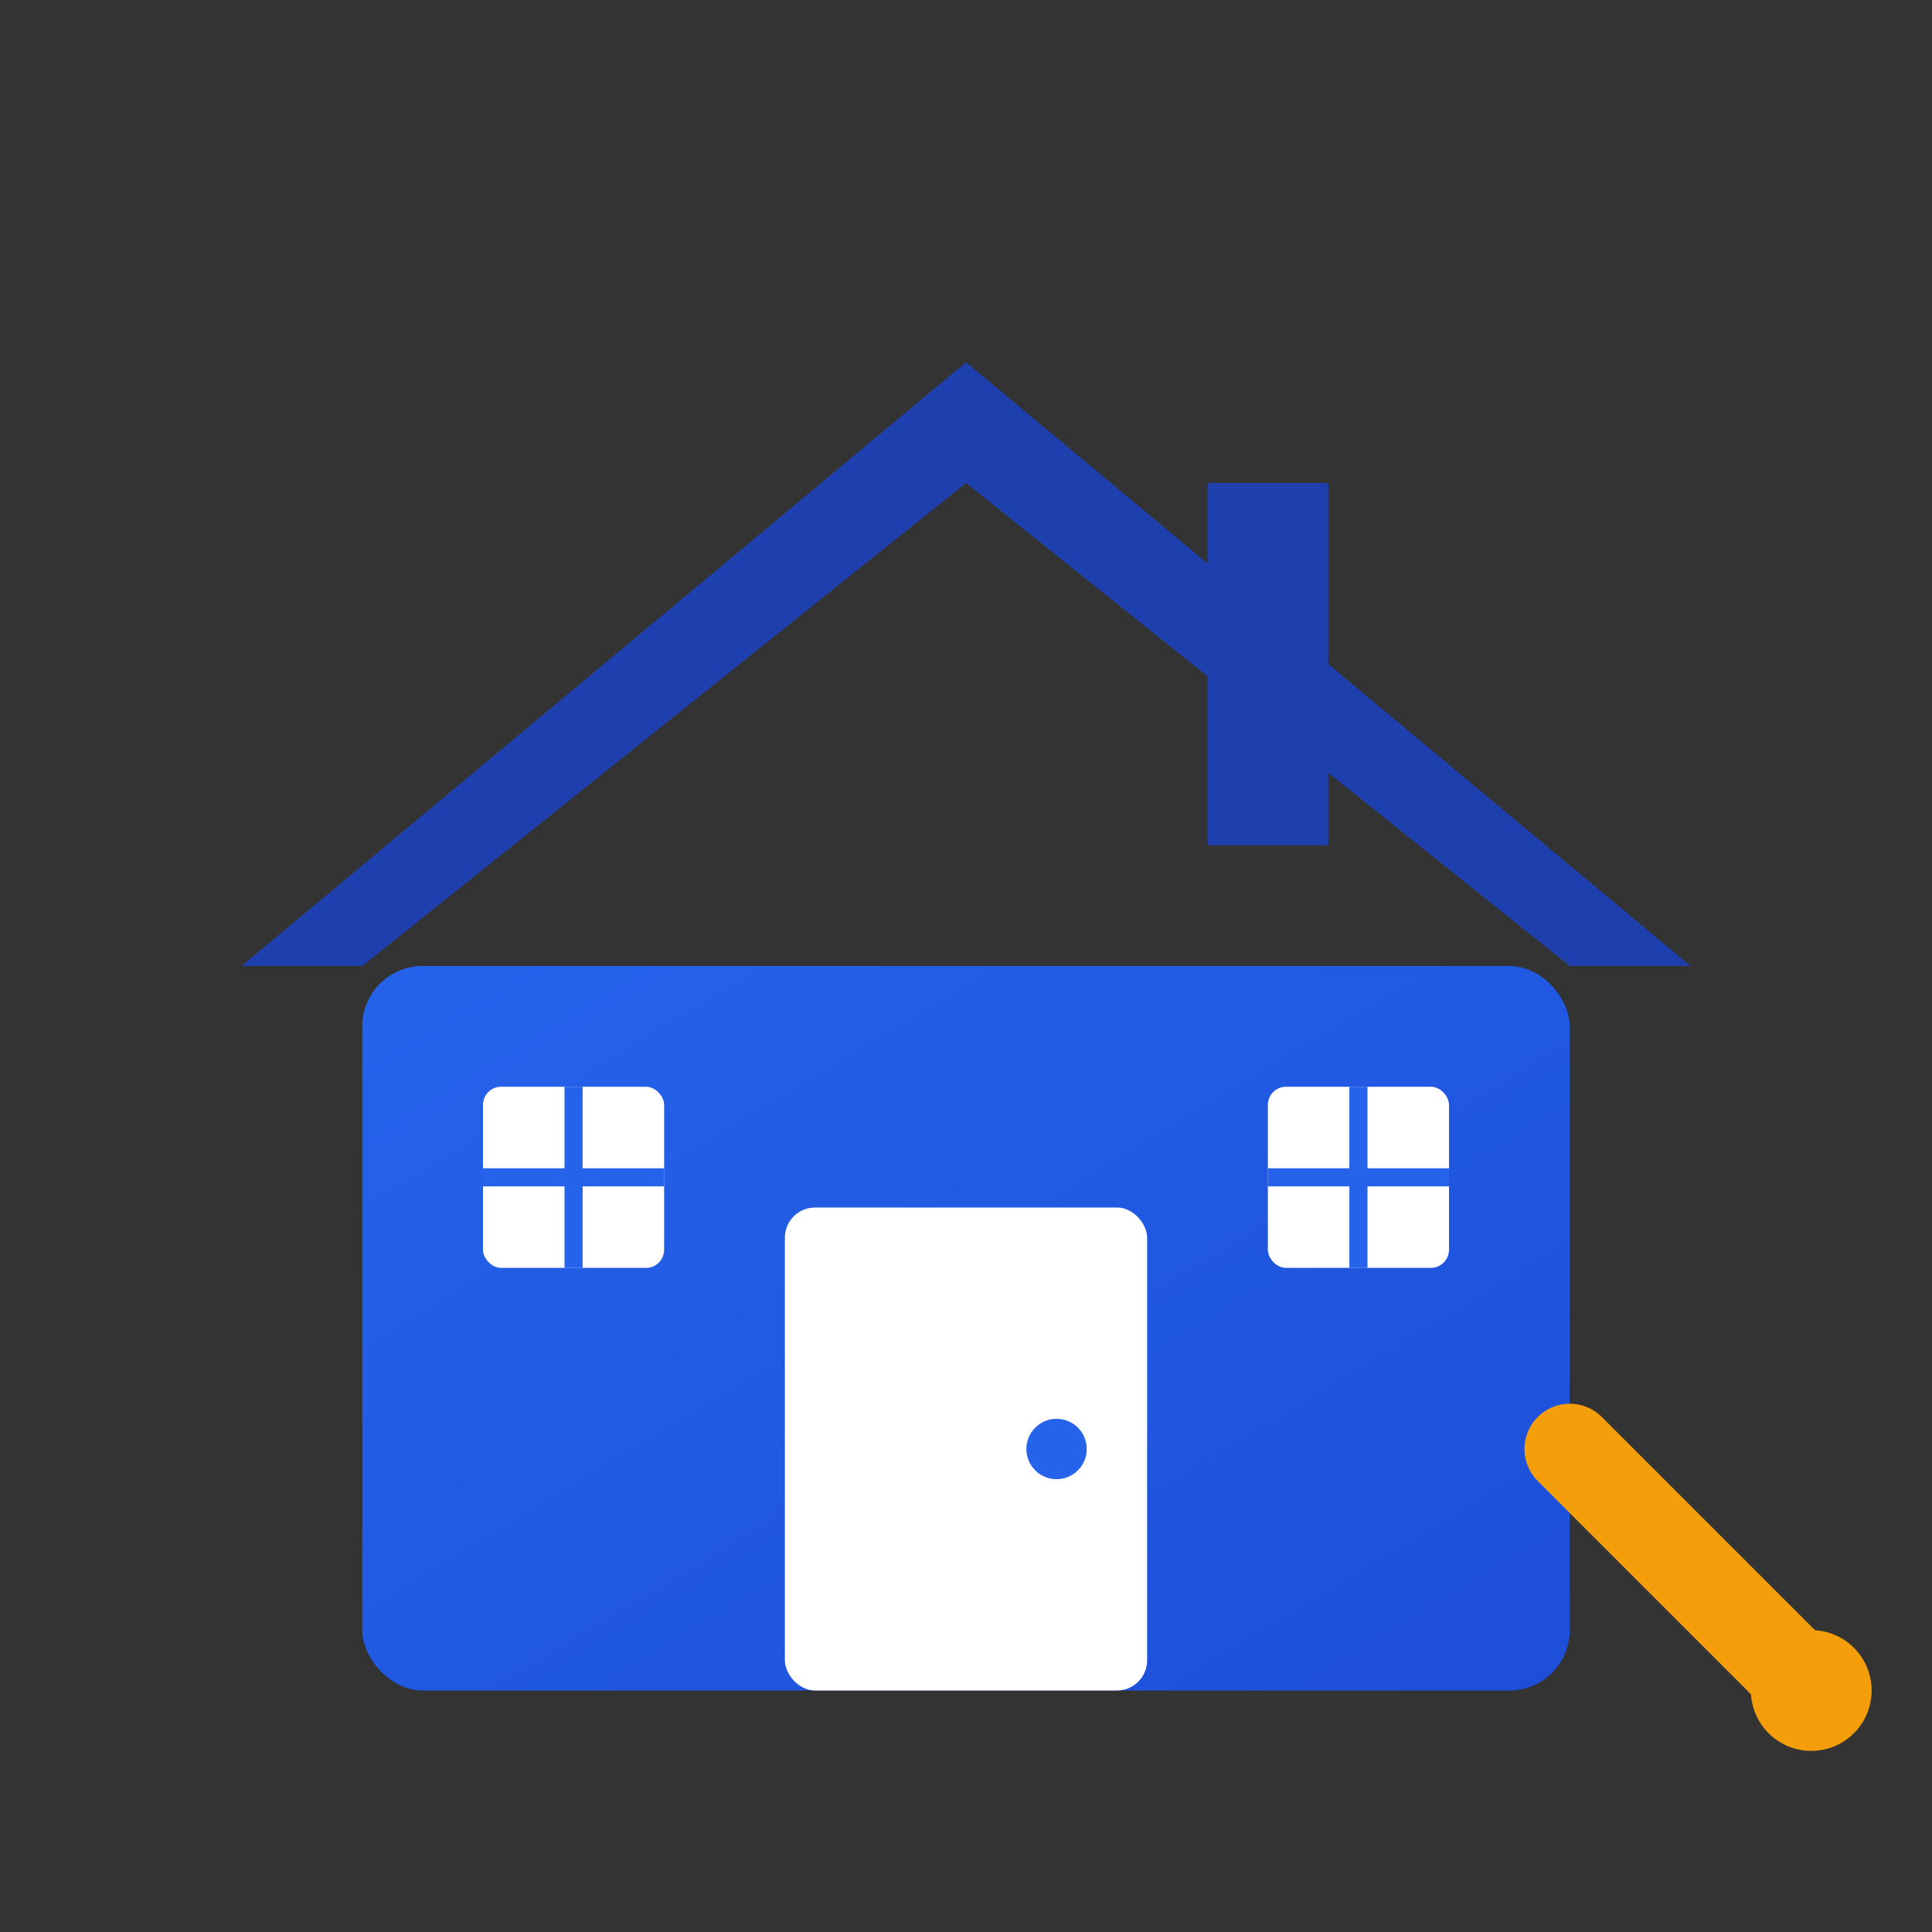
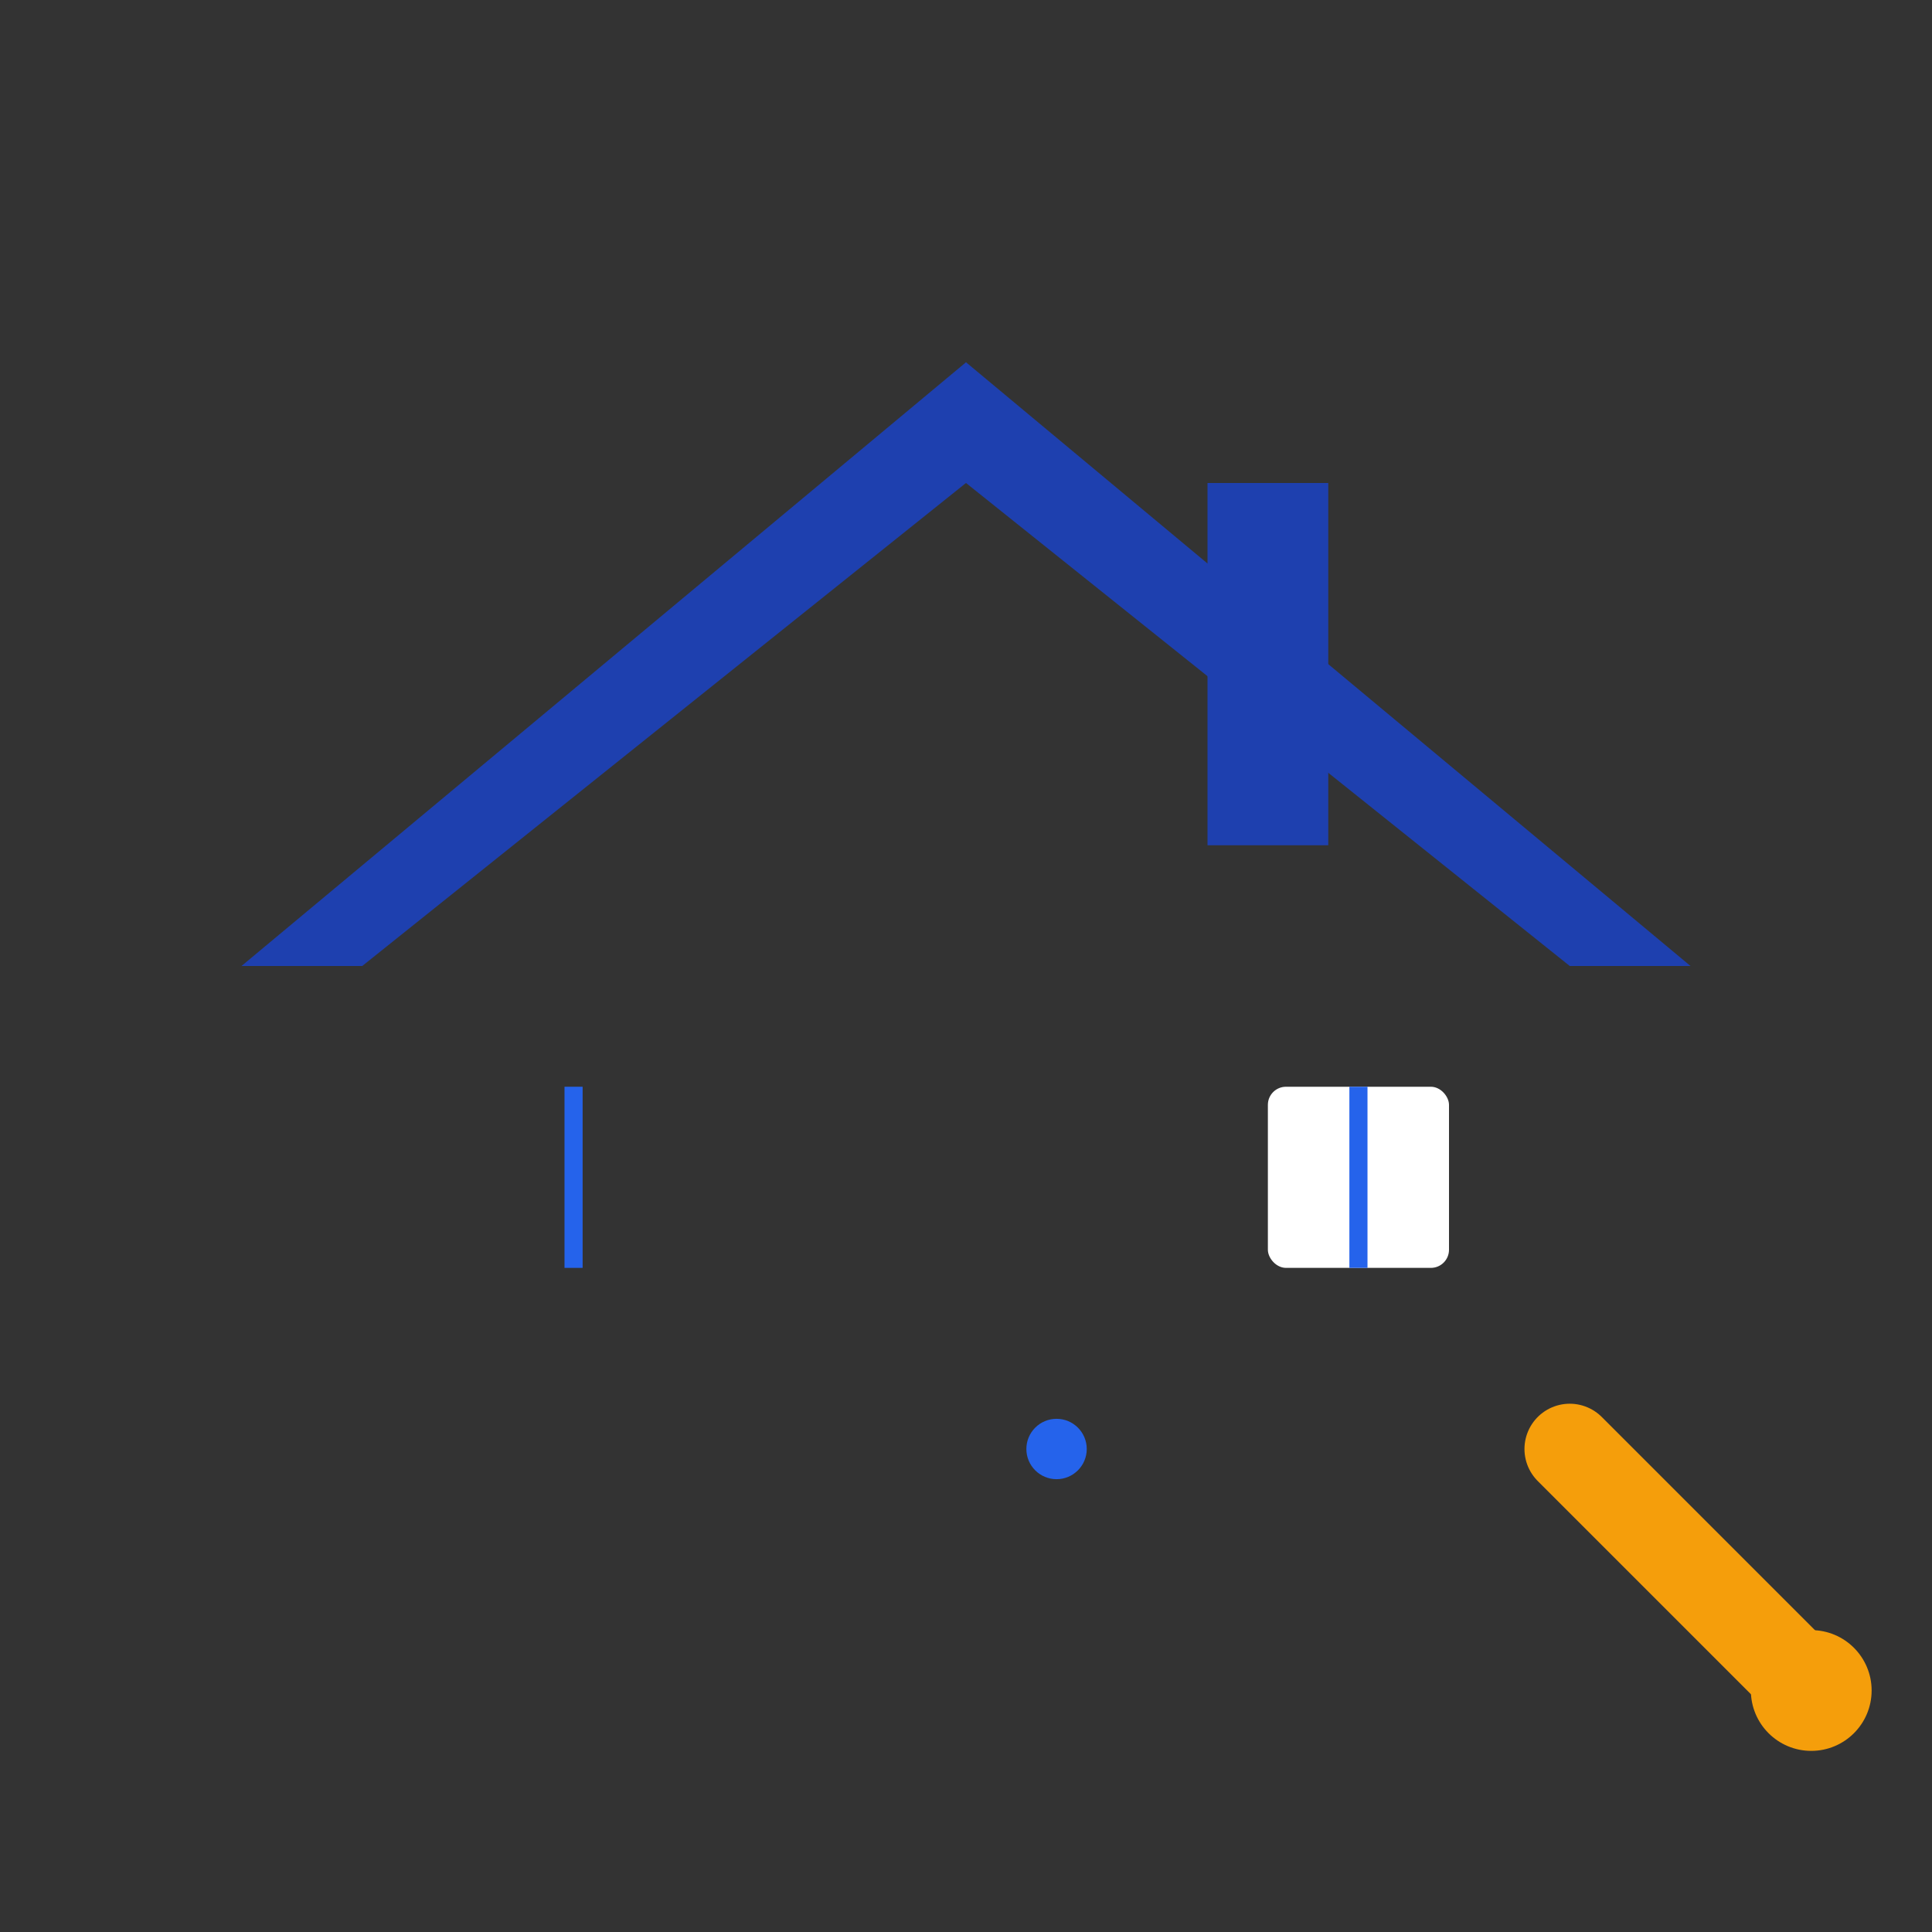
<svg xmlns="http://www.w3.org/2000/svg" viewBox="0 0 32 32" width="32" height="32">
  <rect x="0" y="0" width="32" height="32" fill="#333333" stroke="none" />
  <defs>
    <linearGradient id="homeGradient" x1="0%" y1="0%" x2="100%" y2="100%">
      <stop offset="0%" style="stop-color:#2563eb;stop-opacity:1" />
      <stop offset="100%" style="stop-color:#1d4ed8;stop-opacity:1" />
    </linearGradient>
  </defs>
-   <rect x="6" y="16" width="20" height="12" fill="url(#homeGradient)" rx="1" />
  <path d="M4 16 L16 6 L28 16 L26 16 L16 8 L6 16 Z" fill="#1e40af" />
-   <rect x="13" y="20" width="6" height="8" fill="#ffffff" rx="0.5" />
  <circle cx="17.5" cy="24" r="0.5" fill="#2563eb" />
-   <rect x="8" y="18" width="3" height="3" fill="#ffffff" rx="0.3" />
  <rect x="21" y="18" width="3" height="3" fill="#ffffff" rx="0.3" />
  <line x1="9.5" y1="18" x2="9.5" y2="21" stroke="#2563eb" stroke-width="0.3" />
-   <line x1="8" y1="19.5" x2="11" y2="19.5" stroke="#2563eb" stroke-width="0.3" />
  <line x1="22.5" y1="18" x2="22.5" y2="21" stroke="#2563eb" stroke-width="0.3" />
-   <line x1="21" y1="19.5" x2="24" y2="19.5" stroke="#2563eb" stroke-width="0.3" />
  <rect x="20" y="8" width="2" height="6" fill="#1e40af" />
  <line x1="26" y1="24" x2="30" y2="28" stroke="#f59e0b" stroke-width="1.5" stroke-linecap="round" />
  <circle cx="30" cy="28" r="1" fill="#f59e0b" />
</svg>